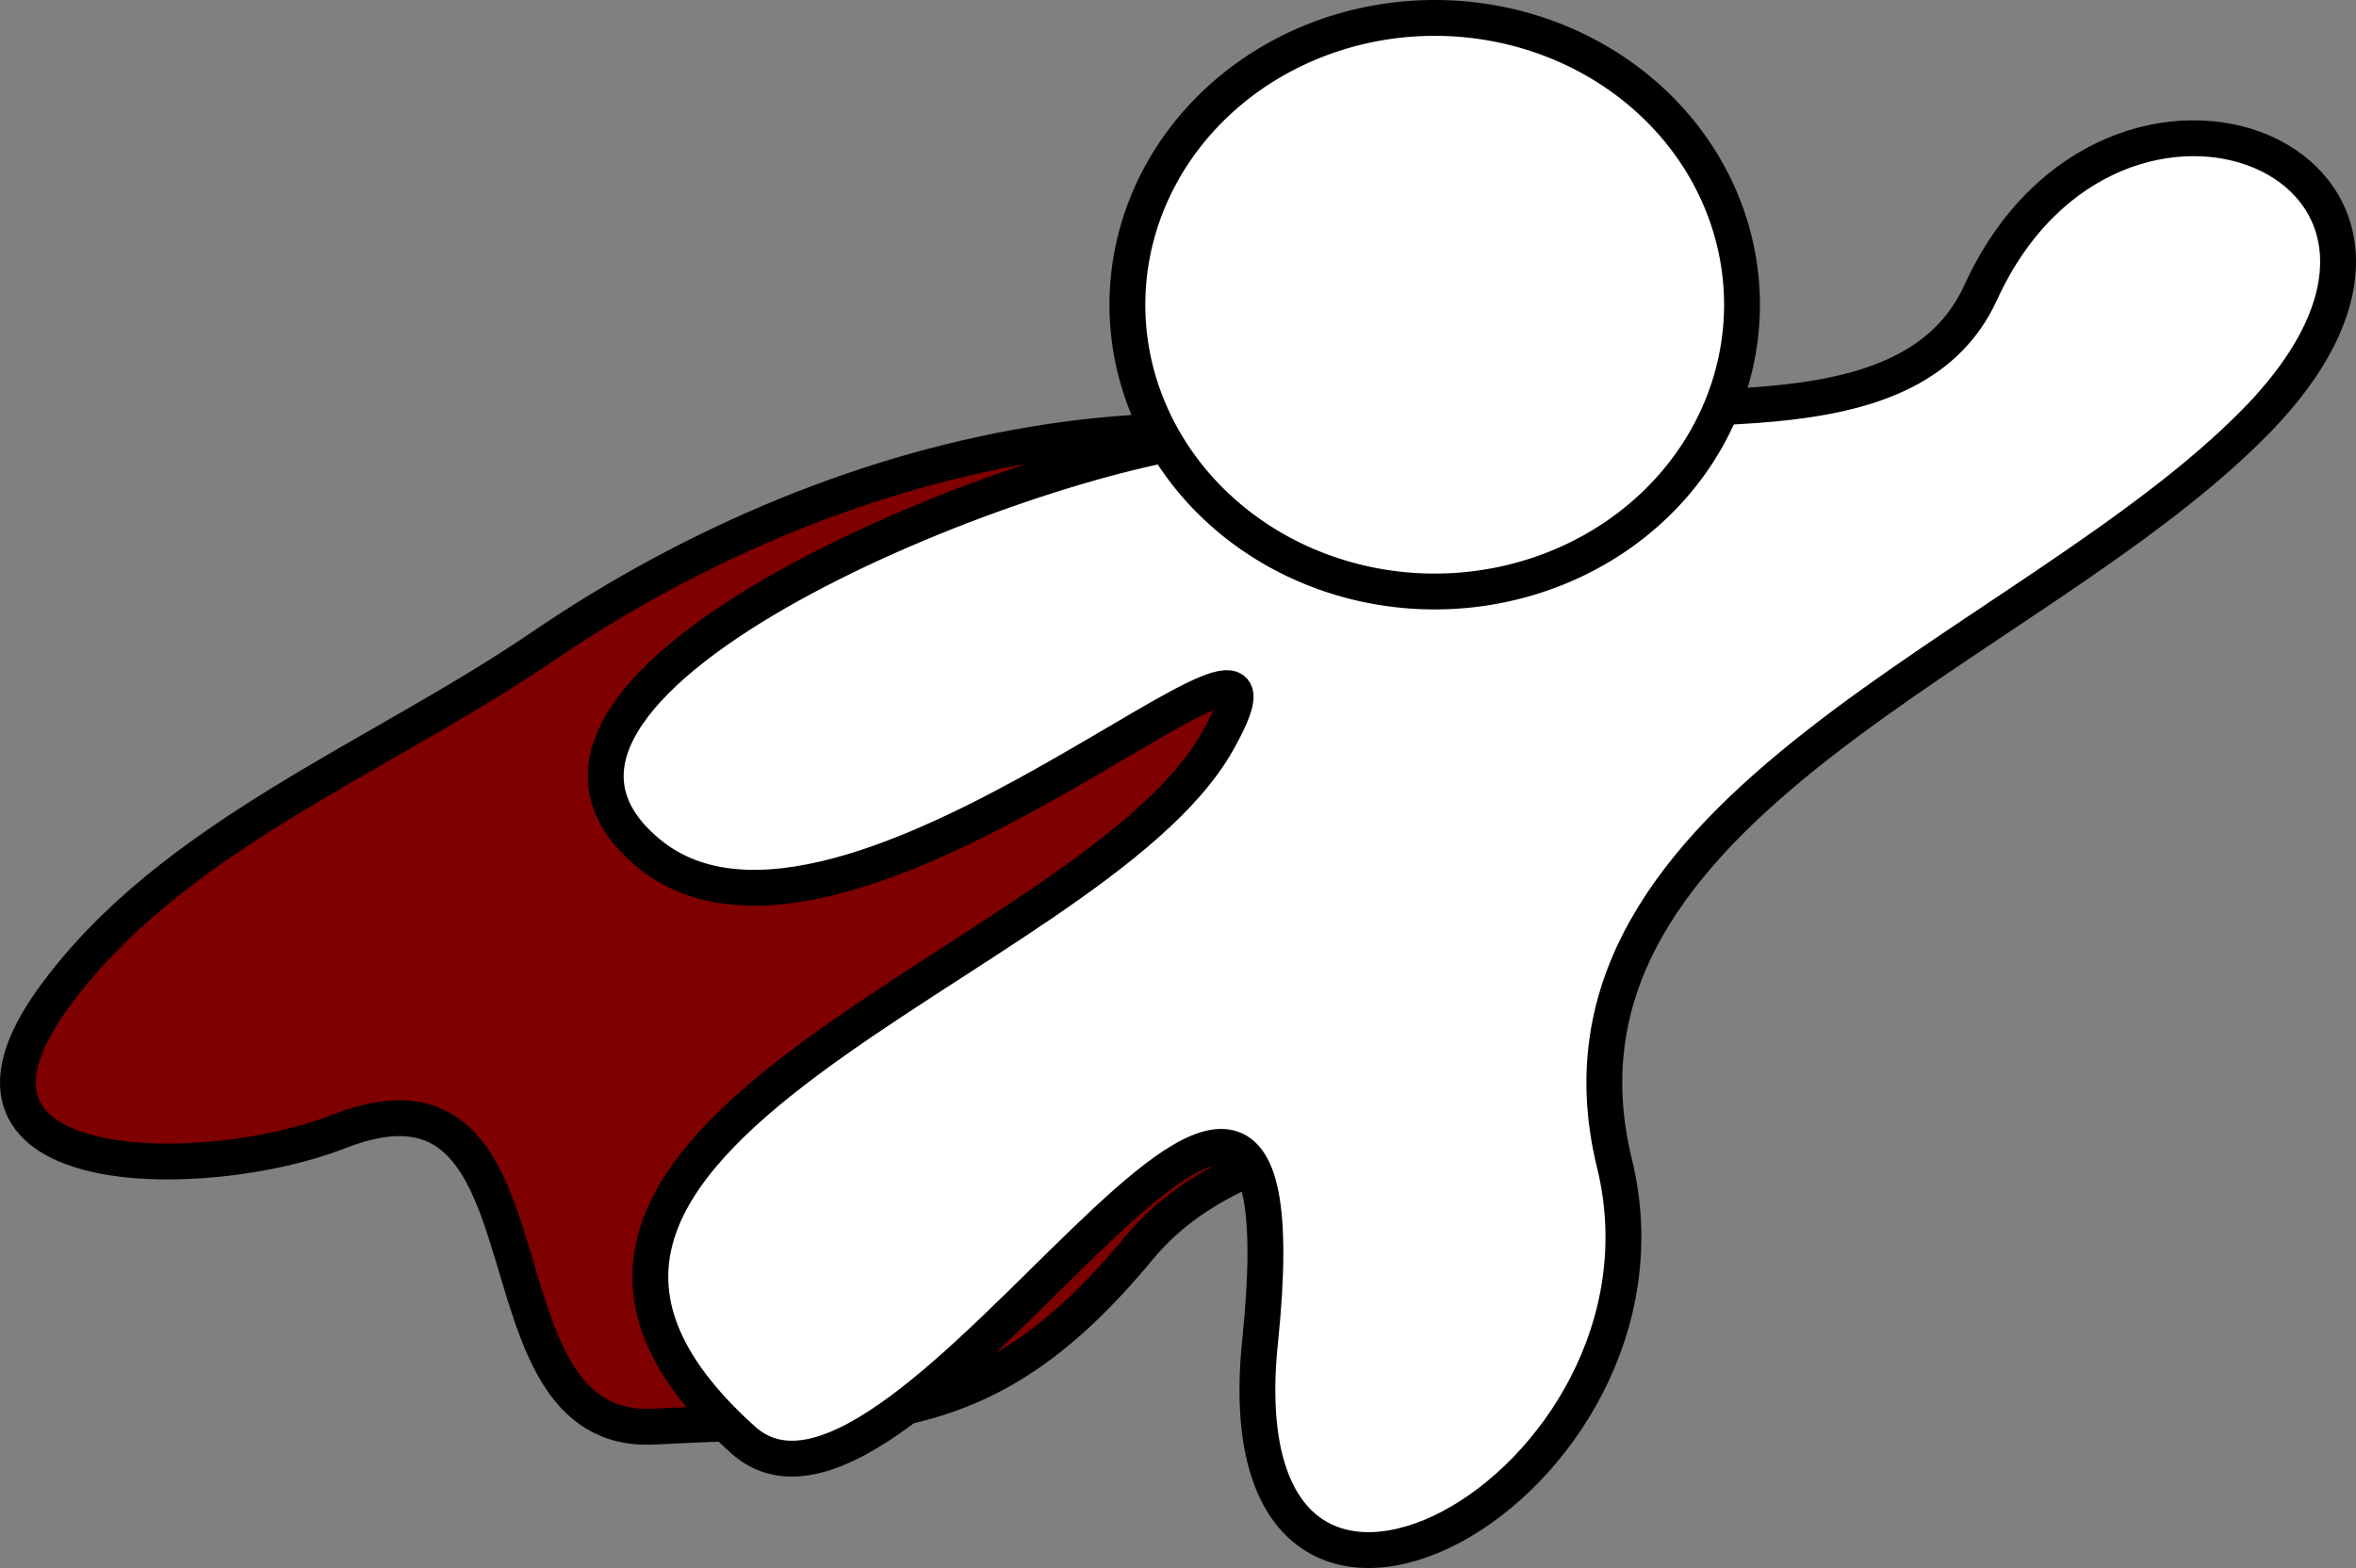
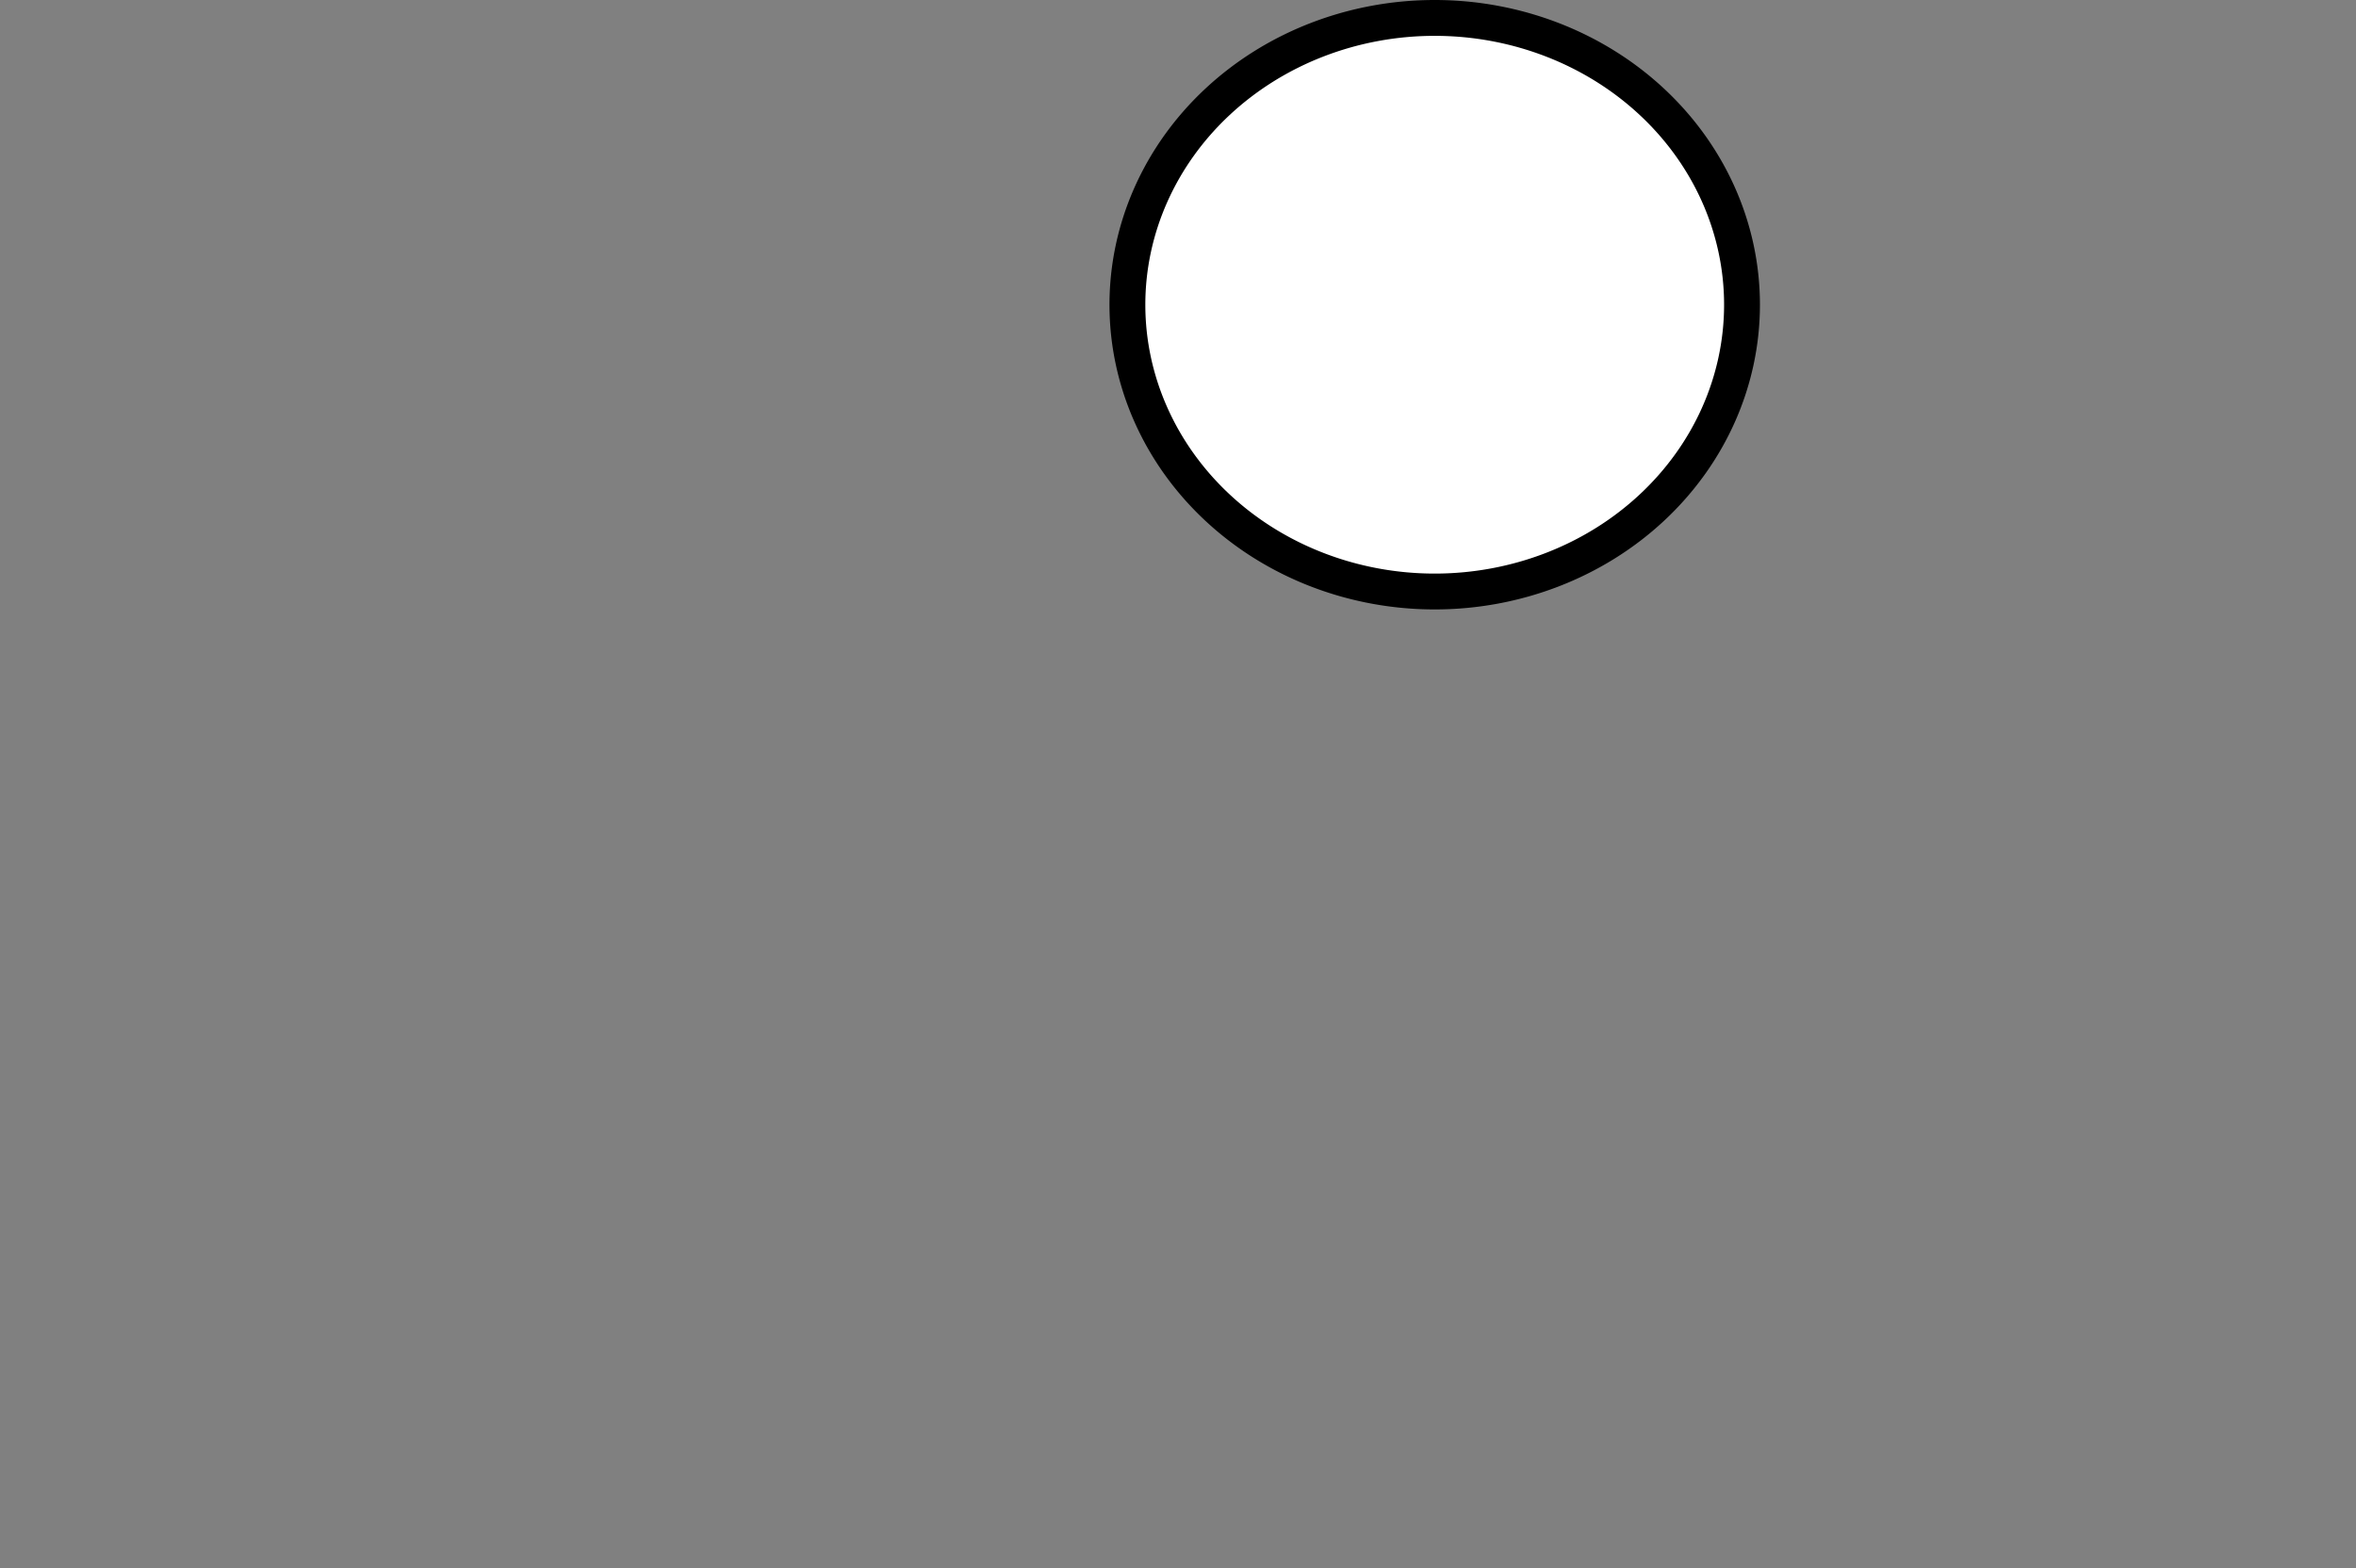
<svg xmlns="http://www.w3.org/2000/svg" width="657.141" height="437.395">
  <rect width="100%" height="100%" fill="#808080" stroke="none" />
  <title>Superhero</title>
  <g>
    <title>Layer 1</title>
-     <path id="path2405" fill="#7f0000" fill-rule="evenodd" marker-end="none" marker-mid="none" marker-start="none" stroke="#000000" stroke-dashoffset="0" stroke-miterlimit="4" stroke-width="10" d="m435.45,144.357c-87.918,-45.943 -198.744,-22.212 -284.252,36.076c-46.053,31.393 -103.716,52.996 -136.341,98.038c-37.943,52.383 43.372,51.405 79.504,37.202c64.207,-25.238 34.773,85.123 88.124,82.278c61.217,-3.264 92.165,2.238 135.159,-49.779c36.314,-43.936 110.646,-23.746 137.287,-84.519c9.487,-23.046 18.575,-47.275 34.569,-66.616" />
-     <path id="path2398" fill="#ffffff" fill-rule="evenodd" marker-end="none" marker-mid="none" marker-start="none" stroke="#000000" stroke-dashoffset="0" stroke-miterlimit="4" stroke-width="10" d="m336.315,122.143c-56.74,7.113 -210.917,69.583 -155.554,115.741c55.363,46.157 191.831,-89.566 158.786,-31.001c-35.601,63.095 -226.509,110.147 -132.3,194.76c46.033,41.343 159.994,-179.825 144.218,-27.43c-11.792,113.903 120.978,40.602 98.855,-49.648c-24.489,-99.909 116.123,-142.708 179.073,-207.218c69.836,-71.566 -40,-116.471 -76.927,-35.757c-18.944,41.408 -82.385,28.481 -124.723,34.839" />
    <path id="path2396" fill="#ffffff" stroke="#000000" stroke-dashoffset="0" stroke-miterlimit="4" stroke-width="10" d="m485.886,85a85.714,80 0 1 1 -171.429,0a85.714,80 0 1 1 171.429,0z" />
  </g>
</svg>